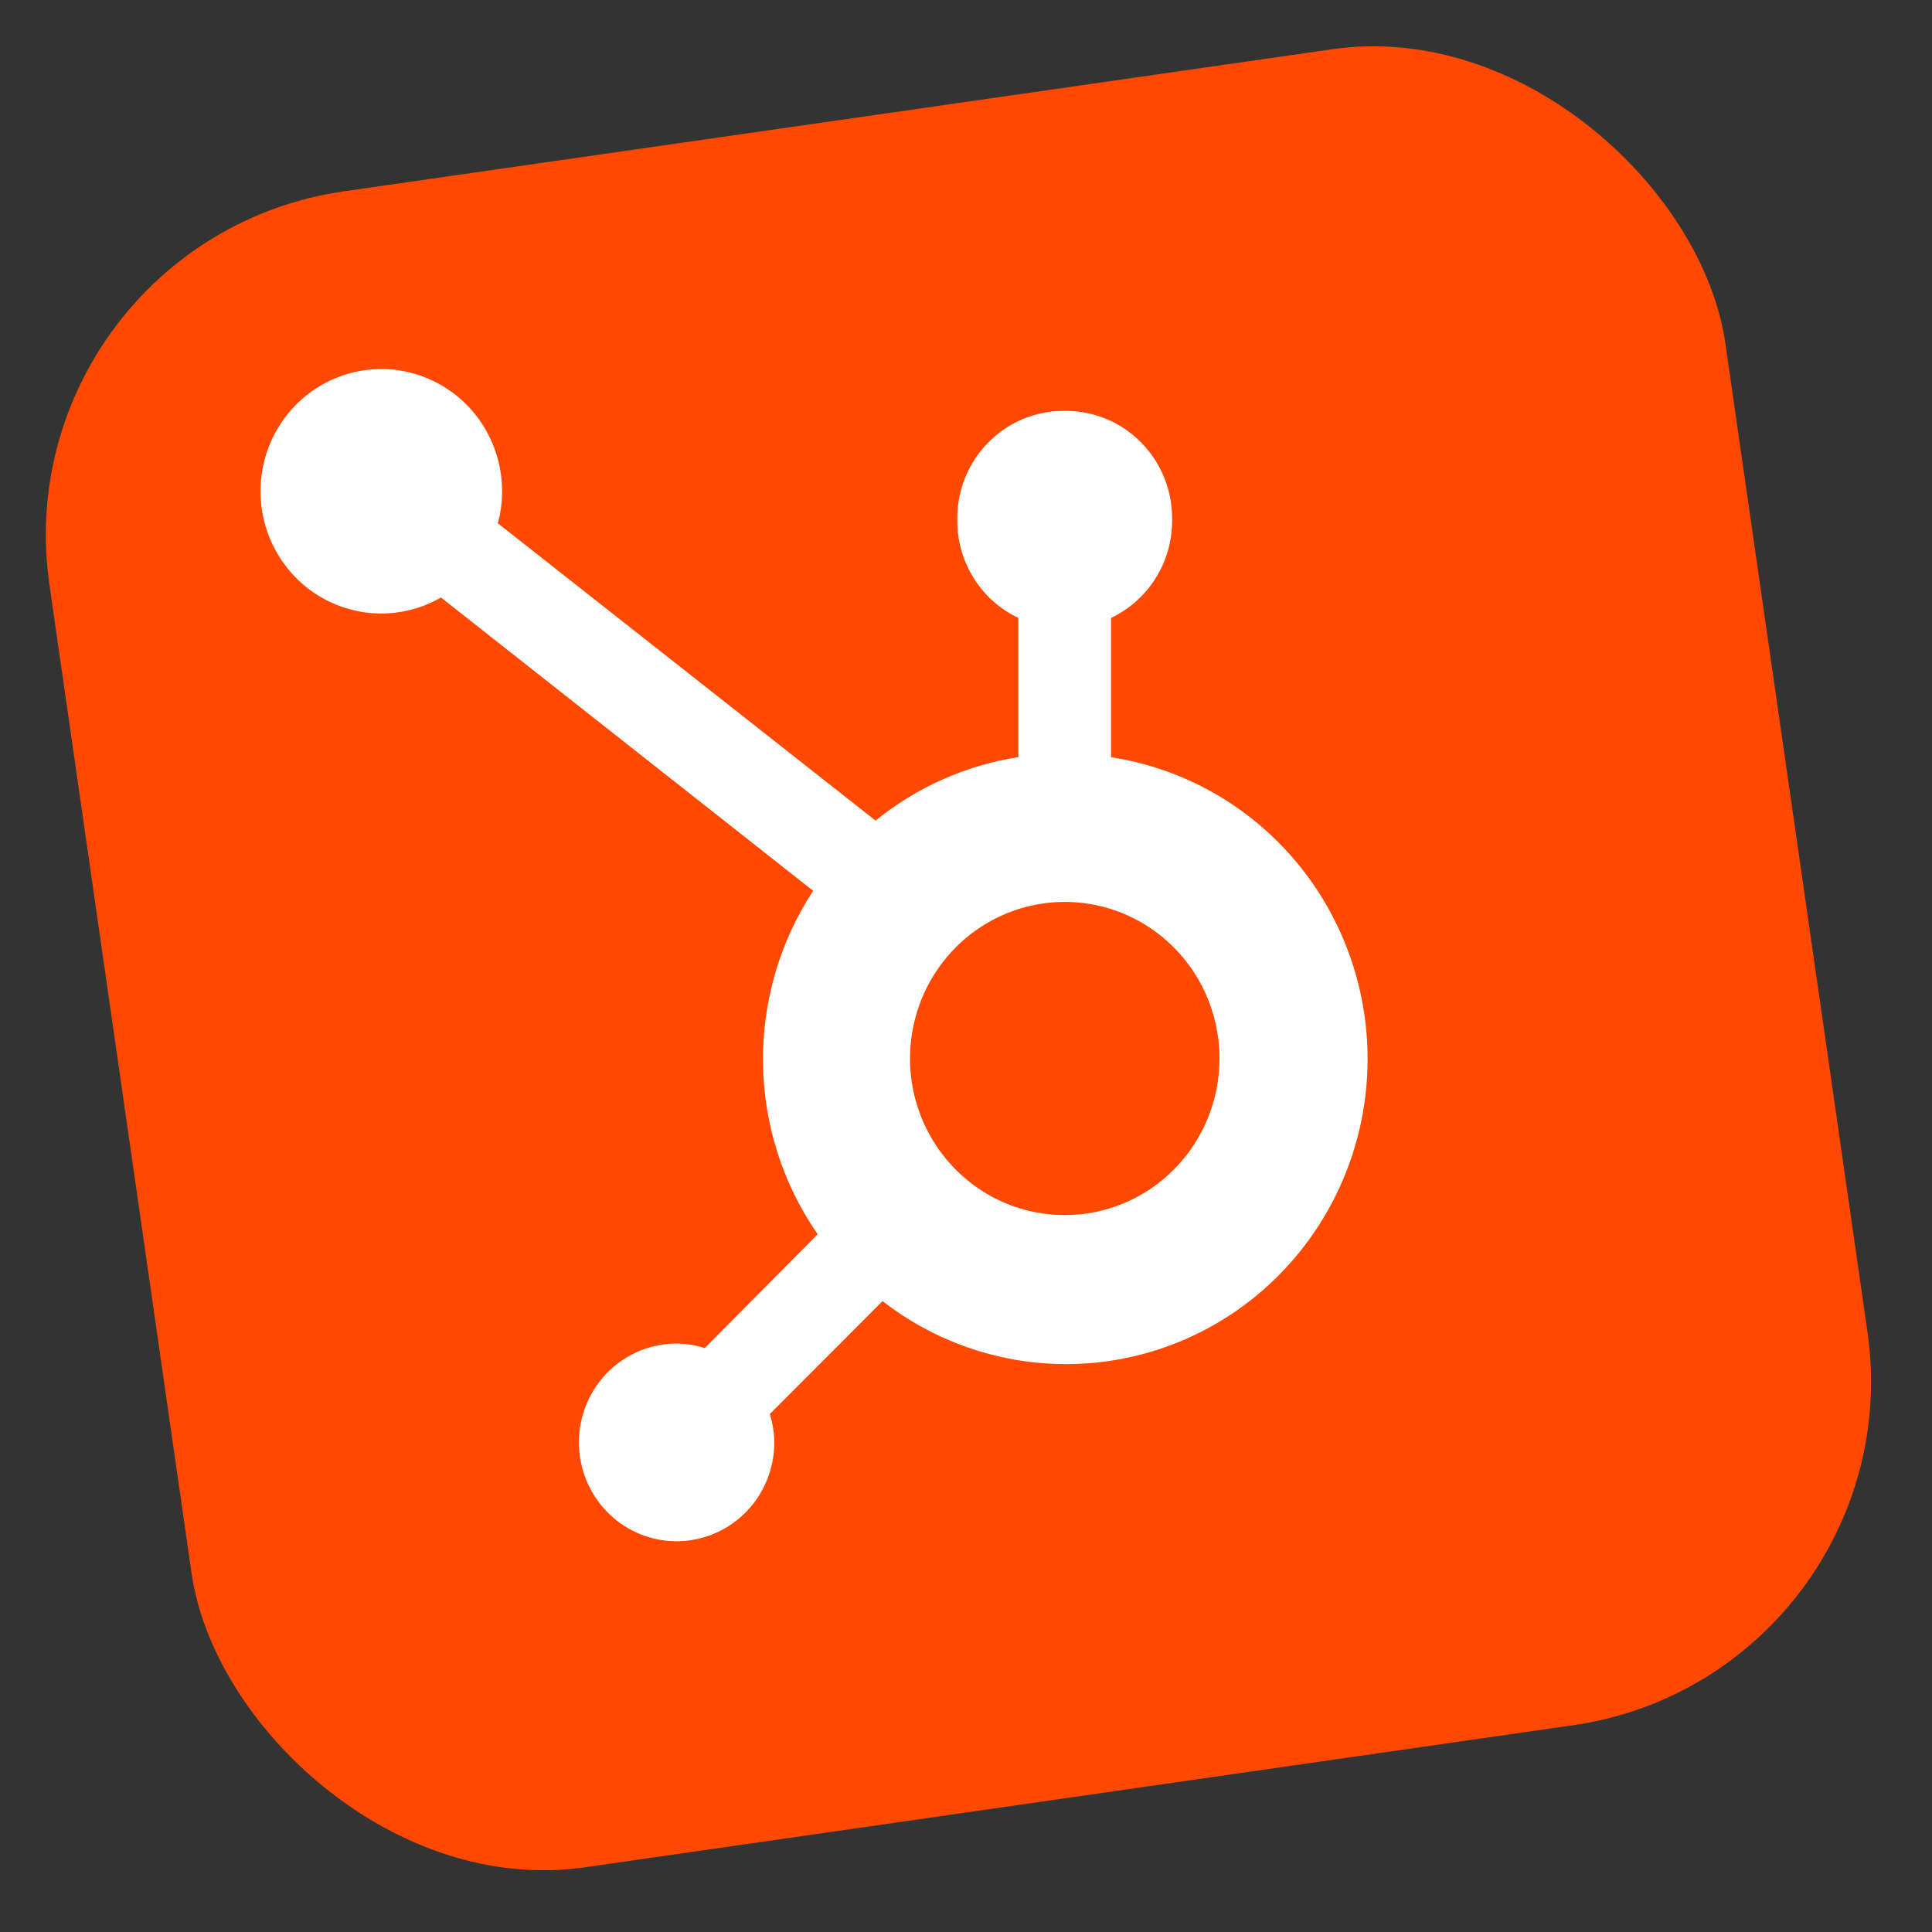
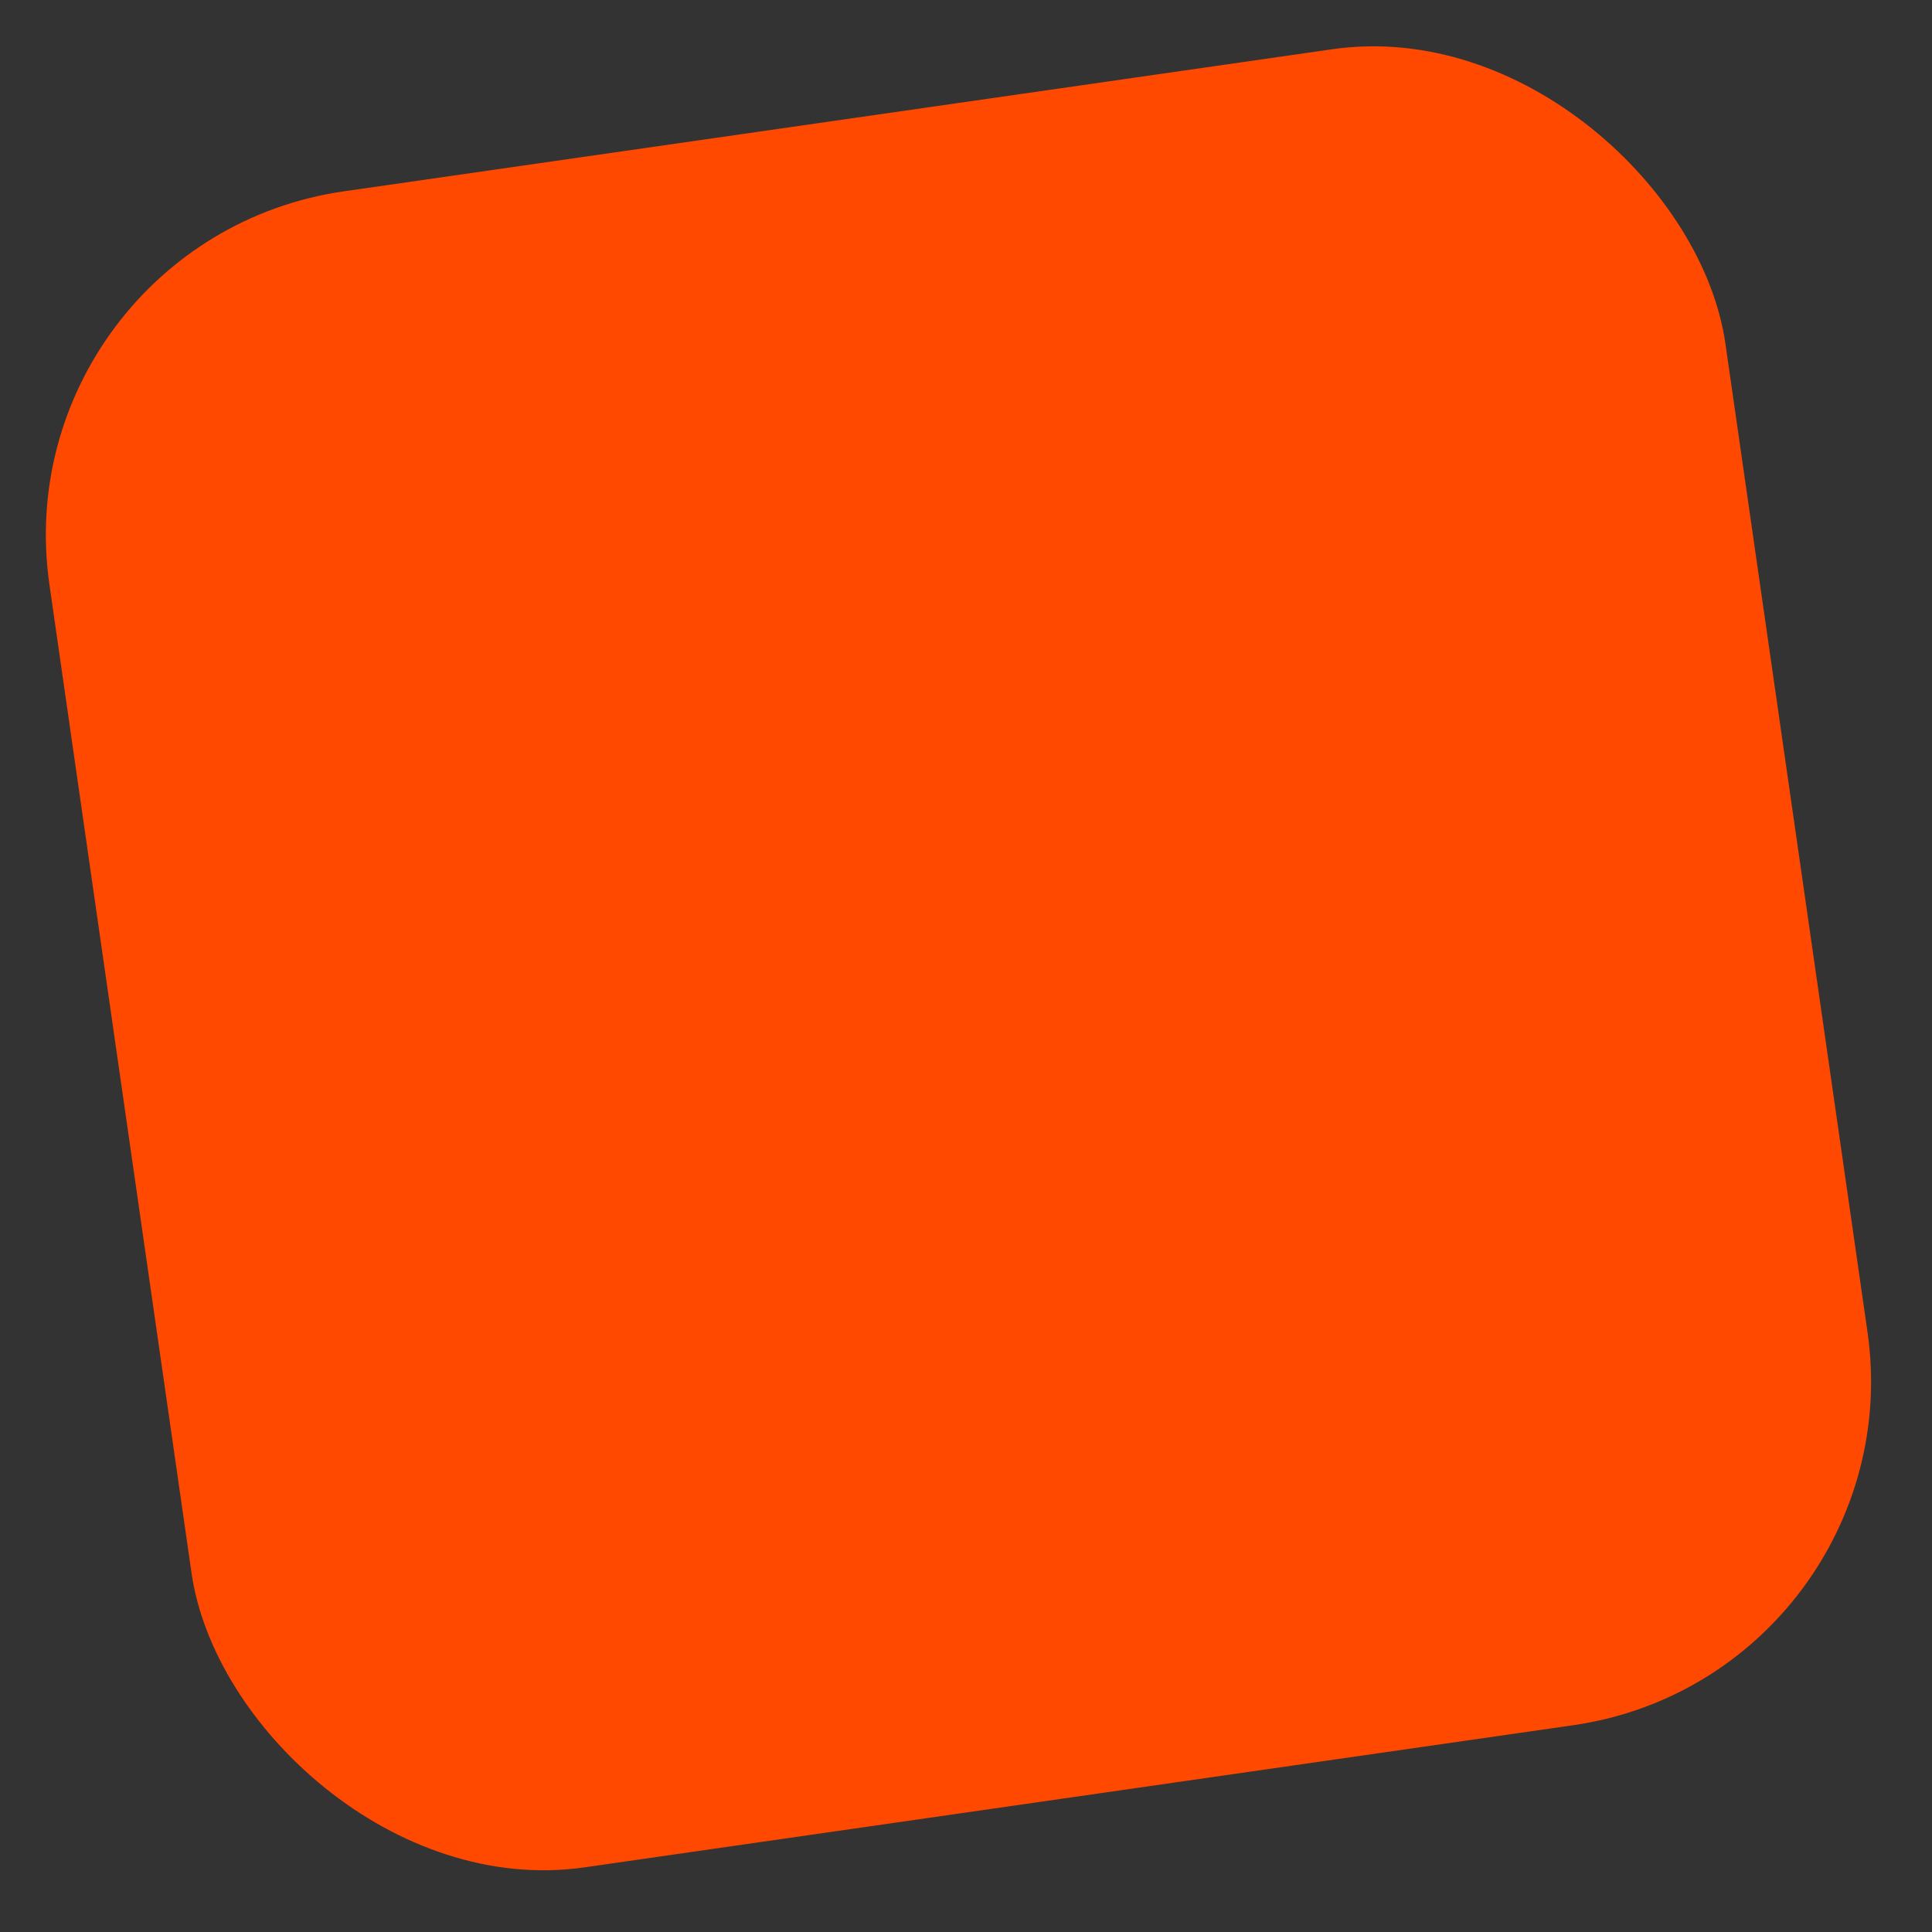
<svg xmlns="http://www.w3.org/2000/svg" width="89" height="89" viewBox="0 0 89 89" fill="none">
  <rect x="0" y="0" width="89" height="89" fill="#333333" stroke="none" />
  <rect y="11.091" width="78" height="78" rx="16" transform="rotate(-8.181 0 11.091)" fill="#FF4800" />
-   <path d="M51.182 34.876V28.465C52.019 28.068 52.728 27.439 53.226 26.651C53.724 25.863 53.991 24.948 53.995 24.013V23.865C53.992 22.557 53.478 21.304 52.565 20.38C51.652 19.455 50.415 18.933 49.123 18.928H48.977C47.684 18.931 46.445 19.453 45.531 20.378C44.616 21.303 44.101 22.556 44.098 23.865V24.013C44.102 24.948 44.369 25.863 44.867 26.652C45.365 27.44 46.074 28.069 46.912 28.465V34.876C44.504 35.252 42.236 36.261 40.334 37.802L22.932 24.104C23.057 23.651 23.123 23.184 23.129 22.715C23.147 21.473 22.759 20.26 22.026 19.265C21.292 18.27 20.254 17.548 19.073 17.211C17.892 16.874 16.635 16.942 15.496 17.404C14.357 17.865 13.4 18.695 12.776 19.763C12.151 20.832 11.893 22.079 12.041 23.312C12.189 24.544 12.736 25.692 13.596 26.578C14.456 27.463 15.581 28.036 16.797 28.208C18.012 28.379 19.249 28.139 20.315 27.525L37.459 41.036C35.917 43.388 35.111 46.157 35.148 48.979C35.185 51.802 36.063 54.548 37.667 56.858L32.463 62.101C32.044 61.967 31.608 61.896 31.169 61.891C30.279 61.891 29.408 62.158 28.668 62.658C27.928 63.159 27.351 63.87 27.01 64.702C26.67 65.535 26.58 66.45 26.754 67.334C26.928 68.217 27.357 69.029 27.986 69.666C28.616 70.303 29.418 70.737 30.291 70.912C31.164 71.088 32.069 70.998 32.891 70.653C33.714 70.309 34.417 69.725 34.911 68.976C35.406 68.227 35.67 67.346 35.67 66.445C35.664 66.003 35.594 65.563 35.462 65.141L40.655 59.938C42.336 61.242 44.29 62.14 46.367 62.563C48.444 62.986 50.589 62.923 52.638 62.379C54.687 61.834 56.586 60.822 58.189 59.421C59.792 58.02 61.057 56.266 61.888 54.294C62.719 52.321 63.092 50.183 62.981 48.042C62.869 45.902 62.275 43.815 61.244 41.942C60.213 40.069 58.773 38.46 57.032 37.237C55.292 36.014 53.299 35.211 51.205 34.887L51.182 34.876ZM49.05 55.975C47.64 55.975 46.261 55.552 45.089 54.76C43.917 53.967 43.003 52.84 42.464 51.522C41.924 50.204 41.783 48.754 42.058 47.354C42.333 45.955 43.012 44.67 44.009 43.661C45.006 42.652 46.276 41.965 47.659 41.687C49.042 41.408 50.475 41.551 51.778 42.097C53.08 42.643 54.194 43.568 54.977 44.754C55.76 45.94 56.178 47.335 56.178 48.762C56.178 50.675 55.427 52.51 54.09 53.862C52.754 55.215 50.94 55.975 49.05 55.975Z" fill="white" />
</svg>